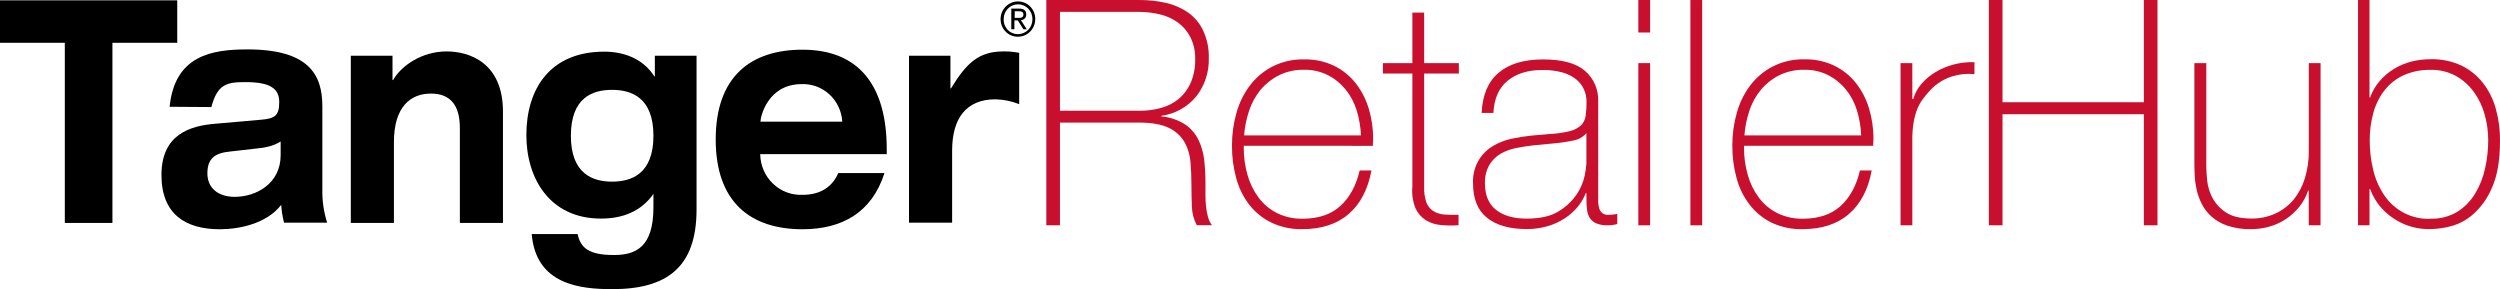
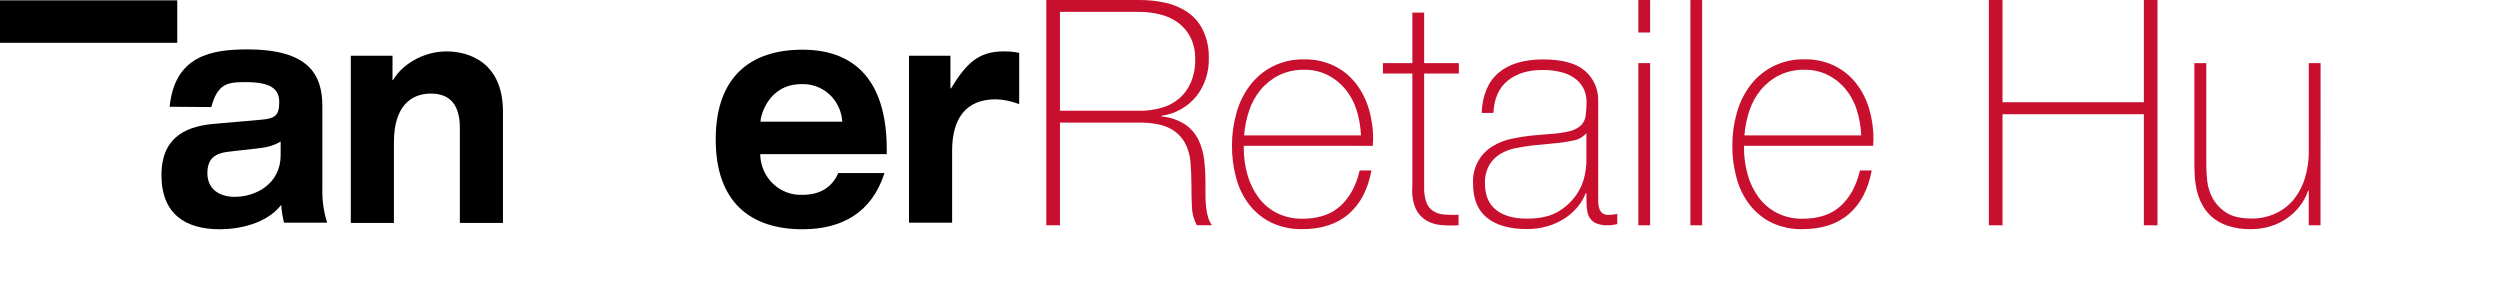
<svg xmlns="http://www.w3.org/2000/svg" width="285" height="33" viewBox="0 0 285 33" fill="none">
-   <path d="M7.388 4.879H0V0.039H20.205V4.879H12.817V25.415H7.388V4.879Z" fill="black" />
+   <path d="M7.388 4.879H0V0.039H20.205V4.879H12.817V25.415V4.879Z" fill="black" />
  <path d="M31.994 16.129C31.062 16.718 30.067 16.848 29.103 16.946L26.244 17.273C24.509 17.437 23.642 18.058 23.642 19.759C23.642 21.459 24.895 22.44 26.758 22.44C29.232 22.44 31.994 20.903 31.994 17.698V16.129ZM19.338 12.172C19.916 6.319 24.156 5.632 28.204 5.632C35.238 5.632 36.748 8.542 36.748 12.107V21.557C36.718 22.855 36.902 24.148 37.294 25.383H32.38C32.208 24.72 32.1 24.041 32.058 23.356C30.388 25.514 27.24 26.135 25.056 26.135C21.137 26.135 18.406 24.402 18.406 19.955C18.406 15.344 21.619 14.33 24.606 14.101L29.81 13.644C31.32 13.513 31.833 13.186 31.833 11.649C31.833 10.112 30.838 9.36 27.979 9.36C25.891 9.36 24.799 9.556 24.092 12.205L19.338 12.172Z" fill="black" />
  <path d="M52.424 14.592C52.424 11.976 51.331 10.668 49.115 10.668C46.834 10.668 44.907 12.139 44.907 16.194V25.416H39.992V6.351H44.746V9.131H44.81C45.71 7.529 48.055 5.861 50.914 5.861C53.452 5.861 57.338 7.103 57.338 12.728V25.416H52.424V14.592Z" fill="black" />
-   <path d="M69.77 20.707C71.954 20.707 74.492 19.857 74.492 15.475C74.492 11.093 71.954 10.243 69.77 10.243C67.586 10.243 65.08 11.093 65.08 15.475C65.08 19.857 67.618 20.707 69.77 20.707ZM74.653 6.351H79.407V23.872C79.407 30.445 76.066 32.963 69.802 32.963C66.108 32.963 61.097 32.44 60.615 26.685H65.851C66.172 28.254 67.136 29.072 69.963 29.072C72.404 29.072 74.492 28.254 74.492 23.644V22.107C73.079 24.101 70.991 24.919 68.517 24.919C62.639 24.919 60.005 20.308 60.005 15.403C60.005 10.204 62.639 5.887 68.903 5.887C71.087 5.887 73.304 6.672 74.588 8.699H74.653V6.351Z" fill="black" />
  <path d="M96.014 13.873V13.807C95.93 12.631 95.4 11.534 94.538 10.747C93.675 9.96 92.546 9.545 91.388 9.589C87.501 9.589 86.698 13.349 86.698 13.807V13.873H96.014ZM100.832 19.726C99.387 24.239 95.982 26.135 91.484 26.135C85.574 26.135 81.591 23.061 81.591 15.9C81.591 8.738 85.574 5.665 91.484 5.665C97.973 5.665 101.089 9.818 101.089 17.012V17.568H86.666V17.633C86.681 18.255 86.818 18.867 87.067 19.435C87.317 20.003 87.675 20.514 88.12 20.94C88.565 21.366 89.089 21.698 89.661 21.916C90.233 22.134 90.842 22.234 91.452 22.211H91.484C93.476 22.211 94.857 21.361 95.564 19.726H100.832Z" fill="black" />
  <path d="M103.595 6.351H108.349V10.079H108.413C110.18 7.169 111.593 5.861 114.388 5.861C114.991 5.85 115.594 5.905 116.187 6.024V11.878C115.327 11.53 114.413 11.342 113.488 11.322C110.148 11.322 108.542 13.48 108.542 17.175V25.383H103.627V6.351H103.595Z" fill="black" />
-   <path d="M115.673 2.035H116.058C116.38 2.035 116.669 2.035 116.669 1.642C116.669 1.348 116.412 1.282 116.155 1.282H115.673V2.035ZM115.287 0.982H116.187C116.733 0.982 116.99 1.211 116.99 1.636C117.001 1.796 116.95 1.954 116.848 2.076C116.746 2.198 116.601 2.275 116.444 2.29H116.38L117.054 3.336H116.669L116.026 2.322H115.641V3.336H115.287V0.982ZM116.058 3.892C116.492 3.89 116.908 3.714 117.215 3.402C117.522 3.089 117.695 2.666 117.697 2.224V2.159C117.697 1.717 117.524 1.292 117.217 0.98C116.91 0.667 116.493 0.491 116.058 0.491C115.624 0.491 115.207 0.667 114.9 0.98C114.593 1.292 114.42 1.717 114.42 2.159C114.407 2.376 114.437 2.594 114.508 2.8C114.579 3.005 114.689 3.194 114.833 3.356C114.976 3.517 115.15 3.648 115.344 3.74C115.538 3.832 115.748 3.884 115.962 3.892H116.058ZM116.058 0.164C116.319 0.163 116.577 0.215 116.817 0.317C117.057 0.419 117.275 0.569 117.457 0.758C117.64 0.947 117.784 1.171 117.88 1.417C117.976 1.663 118.023 1.927 118.018 2.192C118.016 2.456 117.963 2.717 117.862 2.96C117.761 3.204 117.614 3.425 117.429 3.61C117.244 3.795 117.025 3.941 116.784 4.04C116.543 4.139 116.286 4.189 116.026 4.186C115.766 4.187 115.508 4.135 115.268 4.033C115.028 3.931 114.81 3.781 114.627 3.593C114.445 3.404 114.301 3.18 114.205 2.933C114.109 2.687 114.062 2.424 114.067 2.159C114.069 1.895 114.122 1.634 114.223 1.391C114.325 1.147 114.472 0.927 114.657 0.742C114.842 0.556 115.061 0.41 115.301 0.311C115.542 0.212 115.799 0.162 116.058 0.164Z" fill="black" />
  <path d="M119.28 0.001H129.81C130.855 -0.01 131.898 0.1 132.919 0.328C133.83 0.532 134.693 0.911 135.464 1.446C136.193 1.968 136.778 2.672 137.163 3.49C137.613 4.468 137.833 5.54 137.805 6.619C137.852 8.202 137.346 9.75 136.376 10.988C135.368 12.205 133.95 12.995 132.399 13.202V13.274C133.373 13.354 134.314 13.675 135.139 14.209C135.78 14.656 136.296 15.263 136.639 15.972C136.979 16.692 137.196 17.466 137.282 18.261C137.375 19.097 137.422 19.938 137.423 20.779V22.254C137.421 22.705 137.445 23.156 137.494 23.604C137.536 23.999 137.612 24.39 137.722 24.772C137.811 25.098 137.961 25.403 138.165 25.671H136.434C136.088 25.028 135.897 24.311 135.878 23.578C135.839 22.777 135.823 21.943 135.823 21.08C135.823 20.216 135.788 19.36 135.717 18.509C135.662 17.705 135.432 16.924 135.046 16.22C134.628 15.503 134.005 14.933 133.26 14.585C132.448 14.178 131.3 13.974 129.816 13.974H120.835V25.684H119.28V0.001ZM129.81 12.627C130.677 12.64 131.542 12.53 132.38 12.3C133.124 12.098 133.817 11.737 134.413 11.24C134.992 10.74 135.451 10.113 135.756 9.405C136.105 8.564 136.274 7.657 136.251 6.744C136.275 5.88 136.09 5.024 135.711 4.252C135.376 3.588 134.891 3.015 134.297 2.578C133.681 2.133 132.984 1.816 132.248 1.642C131.45 1.447 130.631 1.351 129.81 1.355H120.835V12.627H129.81Z" fill="#C8102E" />
  <path d="M141.788 16.619V16.835C141.784 17.882 141.927 18.924 142.212 19.929C142.472 20.864 142.899 21.742 143.472 22.519C144.025 23.262 144.74 23.865 145.56 24.281C146.47 24.731 147.471 24.955 148.483 24.935C150.303 24.935 151.744 24.449 152.806 23.477C153.869 22.505 154.601 21.156 155.004 19.432H156.346C155.946 21.59 155.08 23.245 153.748 24.396C152.416 25.547 150.655 26.122 148.467 26.122C147.254 26.151 146.051 25.898 144.949 25.383C143.974 24.913 143.117 24.225 142.441 23.369C141.747 22.475 141.237 21.449 140.94 20.351C140.602 19.127 140.436 17.861 140.446 16.59C140.441 15.331 140.613 14.078 140.956 12.869C141.271 11.735 141.793 10.672 142.495 9.736C143.184 8.832 144.062 8.096 145.065 7.581C146.19 7.016 147.434 6.737 148.688 6.77C149.852 6.746 151.005 6.992 152.061 7.489C153.013 7.949 153.853 8.62 154.519 9.451C155.192 10.305 155.7 11.28 156.019 12.326C156.368 13.461 156.542 14.645 156.533 15.835C156.533 15.956 156.533 16.093 156.513 16.25C156.494 16.407 156.513 16.531 156.513 16.626L141.788 16.619ZM155.151 15.432C155.11 14.461 154.944 13.499 154.657 12.571C154.39 11.706 153.963 10.901 153.398 10.2C152.843 9.518 152.155 8.961 151.377 8.565C150.535 8.145 149.607 7.935 148.669 7.954C147.677 7.932 146.693 8.147 145.797 8.582C144.998 8.983 144.286 9.546 143.706 10.236C143.128 10.945 142.683 11.756 142.396 12.63C142.091 13.537 141.901 14.48 141.83 15.436L155.151 15.432Z" fill="#C8102E" />
  <path d="M166.31 8.382H162.353V21.296C162.33 21.893 162.414 22.491 162.6 23.058C162.745 23.458 163.01 23.802 163.358 24.039C163.732 24.275 164.156 24.416 164.595 24.451C165.154 24.501 165.715 24.513 166.275 24.487V25.674C165.61 25.723 164.941 25.717 164.277 25.654C163.674 25.609 163.089 25.425 162.565 25.118C162.05 24.794 161.638 24.325 161.38 23.768C161.056 22.984 160.929 22.131 161.01 21.286V8.382H157.653V7.195H161.01V1.439H162.353V7.195H166.31V8.382Z" fill="#C8102E" />
  <path d="M180.849 22.015H180.778C180.556 22.582 180.246 23.11 179.859 23.578C179.438 24.087 178.943 24.528 178.391 24.886C177.785 25.282 177.125 25.585 176.432 25.785C175.65 26.009 174.841 26.119 174.029 26.112C172.102 26.112 170.603 25.687 169.532 24.837C168.461 23.987 167.926 22.679 167.926 20.913C167.88 20.062 168.065 19.215 168.462 18.465C168.859 17.715 169.451 17.091 170.174 16.662C170.841 16.258 171.57 15.971 172.33 15.815C173.083 15.653 173.845 15.533 174.611 15.455L176.695 15.275C177.463 15.238 178.225 15.128 178.973 14.948C179.437 14.837 179.868 14.612 180.229 14.294C180.516 14.009 180.702 13.635 180.759 13.231C180.837 12.696 180.872 12.154 180.865 11.613C180.868 11.13 180.772 10.652 180.582 10.21C180.379 9.762 180.077 9.368 179.699 9.059C179.238 8.692 178.709 8.423 178.144 8.267C177.384 8.059 176.599 7.962 175.812 7.98C174.187 7.98 172.873 8.387 171.871 9.203C170.868 10.018 170.328 11.243 170.248 12.878H168.906C168.998 10.84 169.64 9.314 170.833 8.3C172.026 7.286 173.716 6.777 175.905 6.773C178.096 6.773 179.691 7.209 180.691 8.081C181.181 8.501 181.57 9.029 181.83 9.624C182.091 10.219 182.215 10.867 182.195 11.518V22.267C182.195 22.532 182.195 22.793 182.195 23.058C182.204 23.302 182.246 23.545 182.32 23.777C182.384 23.984 182.507 24.166 182.673 24.301C182.881 24.445 183.129 24.514 183.38 24.497C183.712 24.487 184.043 24.451 184.369 24.389V25.54C184.012 25.636 183.644 25.684 183.274 25.684C182.836 25.701 182.399 25.628 181.989 25.468C181.701 25.348 181.451 25.148 181.266 24.892C181.1 24.639 180.99 24.351 180.945 24.049C180.885 23.698 180.856 23.342 180.858 22.986L180.849 22.015ZM180.849 15.18C180.454 15.633 179.917 15.932 179.329 16.024C178.587 16.179 177.836 16.288 177.081 16.351L174.832 16.567C174.17 16.639 173.511 16.741 172.853 16.874C172.227 16.99 171.623 17.211 171.067 17.528C170.541 17.838 170.099 18.278 169.783 18.807C169.428 19.444 169.256 20.169 169.285 20.9C169.285 22.267 169.713 23.28 170.57 23.941C171.426 24.602 172.592 24.928 174.068 24.922C175.597 24.922 176.81 24.641 177.707 24.078C178.52 23.589 179.22 22.927 179.757 22.136C180.189 21.494 180.494 20.774 180.656 20.014C180.754 19.561 180.818 19.102 180.849 18.64V15.18Z" fill="#C8102E" />
  <path d="M186.77 3.706V0.001H188.112V3.706H186.77ZM186.77 25.684V7.195H188.112V25.684H186.77Z" fill="#C8102E" />
  <path d="M194.048 0.001V25.684H192.705V0.001H194.048Z" fill="#C8102E" />
  <path d="M198.818 16.619V16.835C198.813 17.882 198.956 18.923 199.242 19.929C199.501 20.864 199.928 21.742 200.501 22.519C201.055 23.262 201.769 23.865 202.589 24.281C203.499 24.731 204.501 24.955 205.512 24.935C207.33 24.935 208.772 24.449 209.836 23.477C210.9 22.504 211.633 21.156 212.033 19.432H213.376C212.975 21.59 212.109 23.245 210.777 24.396C209.445 25.547 207.685 26.122 205.496 26.122C204.278 26.153 203.07 25.901 201.963 25.383C200.996 24.909 200.147 24.218 199.48 23.362C198.786 22.469 198.276 21.442 197.98 20.344C197.641 19.12 197.475 17.854 197.485 16.583C197.48 15.325 197.652 14.071 197.996 12.862C198.309 11.728 198.831 10.665 199.534 9.729C200.223 8.826 201.101 8.09 202.104 7.574C203.229 7.009 204.473 6.731 205.727 6.763C206.891 6.739 208.044 6.985 209.1 7.483C210.052 7.944 210.891 8.614 211.558 9.445C212.231 10.299 212.739 11.274 213.058 12.319C213.406 13.455 213.579 14.638 213.572 15.828C213.572 15.949 213.572 16.086 213.552 16.243C213.533 16.4 213.552 16.524 213.552 16.619H198.818ZM212.174 15.432C212.137 14.461 211.972 13.499 211.686 12.571C211.422 11.705 210.996 10.9 210.43 10.2C209.875 9.519 209.187 8.962 208.41 8.565C207.567 8.145 206.637 7.935 205.699 7.954C204.707 7.932 203.725 8.147 202.83 8.581C202.03 8.983 201.319 9.546 200.739 10.236C200.16 10.945 199.716 11.756 199.428 12.63C199.124 13.537 198.934 14.48 198.863 15.436L212.174 15.432Z" fill="#C8102E" />
-   <path d="M218.005 11.296H218.111C218.287 10.672 218.594 10.095 219.01 9.605C219.468 9.062 220.011 8.6 220.616 8.238C221.266 7.844 221.968 7.548 222.701 7.358C223.48 7.152 224.284 7.06 225.088 7.087V8.454C224.274 8.368 223.452 8.441 222.666 8.67C221.679 8.957 220.785 9.503 220.07 10.252C219.763 10.584 219.473 10.932 219.203 11.296C218.945 11.643 218.732 12.024 218.57 12.427C218.394 12.868 218.264 13.326 218.181 13.794C218.076 14.388 218.017 14.989 218.005 15.592V25.684H216.662V7.195H218.005V11.296Z" fill="#C8102E" />
  <path d="M226.732 0.001H228.287V11.655H244.4V0.001H245.954V25.684H244.4V13.022H228.287V25.684H226.732V0.001Z" fill="#C8102E" />
  <path d="M264.54 25.684H263.198V21.727H263.127C262.903 22.401 262.562 23.028 262.118 23.578C261.686 24.118 261.173 24.585 260.599 24.965C260.017 25.352 259.38 25.645 258.71 25.835C258.031 26.026 257.33 26.123 256.625 26.122C255.708 26.145 254.794 26.011 253.921 25.727C253.253 25.506 252.634 25.151 252.103 24.683C251.645 24.27 251.267 23.773 250.988 23.218C250.725 22.701 250.53 22.152 250.407 21.584C250.291 21.056 250.22 20.52 250.195 19.981C250.169 19.468 250.159 19 250.159 18.634V7.195H251.518V18.886C251.524 19.469 251.559 20.052 251.624 20.632C251.701 21.321 251.91 21.988 252.241 22.594C252.612 23.261 253.141 23.823 253.779 24.229C254.46 24.682 255.424 24.91 256.67 24.912C257.613 24.927 258.547 24.73 259.407 24.337C260.203 23.971 260.91 23.431 261.476 22.754C262.058 22.032 262.494 21.201 262.761 20.308C263.065 19.3 263.215 18.25 263.204 17.195V7.195H264.547L264.54 25.684Z" fill="#C8102E" />
-   <path d="M268.816 0.001H270.124V11.119H270.194C270.438 10.424 270.81 9.783 271.29 9.229C271.76 8.685 272.31 8.22 272.922 7.849C273.539 7.476 274.207 7.196 274.904 7.018C275.623 6.84 276.36 6.75 277.101 6.75C278.302 6.719 279.495 6.965 280.589 7.47C281.546 7.931 282.387 8.608 283.05 9.448C283.727 10.32 284.227 11.32 284.521 12.391C284.85 13.573 285.011 14.796 285 16.024C285 18.233 284.704 20.002 284.113 21.332C283.637 22.498 282.91 23.542 281.987 24.386C281.243 25.052 280.358 25.532 279.401 25.789C278.65 25.991 277.878 26.101 277.101 26.116C276.051 26.145 275.007 25.949 274.036 25.54C273.279 25.211 272.579 24.758 271.964 24.199C271.479 23.755 271.061 23.239 270.724 22.669C270.512 22.316 270.334 21.943 270.194 21.554H270.124V25.684H268.816V0.001ZM277.101 24.929C278.17 24.964 279.227 24.69 280.149 24.137C280.97 23.615 281.66 22.907 282.166 22.067C282.702 21.181 283.085 20.209 283.3 19.193C283.534 18.153 283.654 17.091 283.657 16.024C283.659 15.014 283.522 14.009 283.249 13.039C282.991 12.112 282.571 11.24 282.009 10.465C281.461 9.715 280.76 9.095 279.953 8.647C279.075 8.176 278.093 7.941 277.101 7.963C276.043 7.938 274.992 8.147 274.02 8.575C273.179 8.957 272.438 9.536 271.858 10.266C271.268 11.022 270.831 11.89 270.574 12.819C270.283 13.862 270.14 14.941 270.149 16.024C270.147 17.139 270.278 18.25 270.538 19.334C270.773 20.353 271.186 21.321 271.759 22.192C272.341 23.078 273.137 23.796 274.071 24.279C275.005 24.761 276.045 24.99 277.091 24.945L277.101 24.929Z" fill="#C8102E" />
</svg>